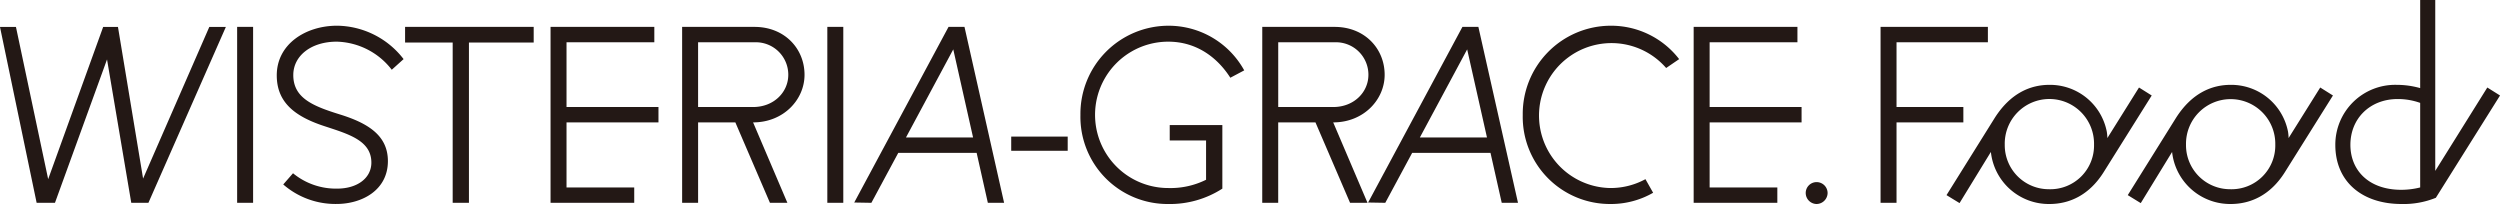
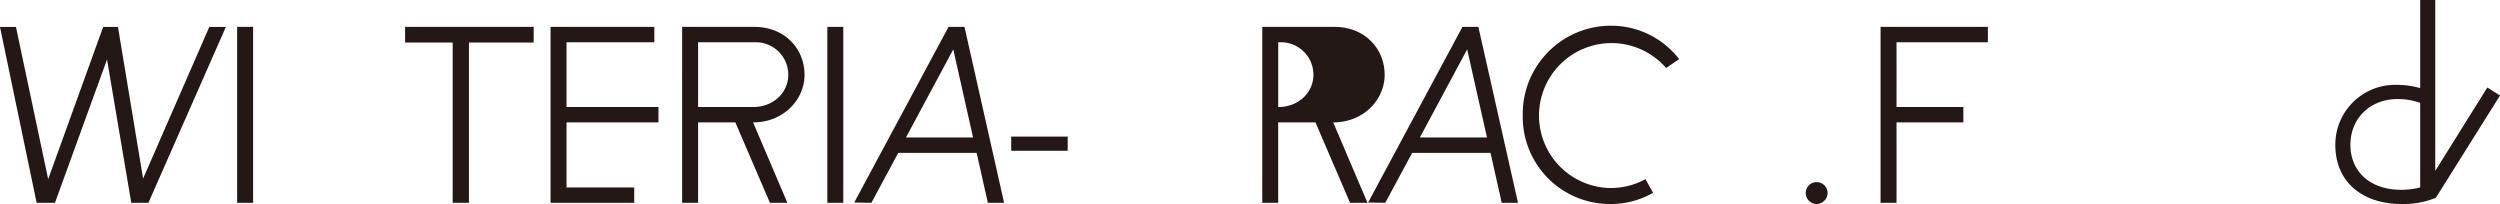
<svg xmlns="http://www.w3.org/2000/svg" id="レイヤー_1" data-name="レイヤー 1" viewBox="0 0 509.008 41.535">
  <defs>
    <style>.cls-1{fill:#231815;}</style>
  </defs>
  <path class="cls-1" d="M321.781,412.429l-4.936-29.195-10.6,29.195h-3.731l-7.465-35.817h3.251l6.561,31,11.2-31h3.01l5.117,30.881,13.484-30.881h3.371l-15.772,35.817Z" transform="translate(-295.054 -371.135)" />
  <path class="cls-1" d="M343.336,412.429V376.612h3.25v35.817Z" transform="translate(-295.054 -371.135)" />
-   <path class="cls-1" d="M354.713,406.409a13.762,13.762,0,0,0,8.97,3.13c4.153,0,6.983-2.167,6.983-5.3,0-4.454-4.576-5.778-9.331-7.344-6.2-1.986-9.932-4.876-9.932-10.414,0-6.38,5.9-10.112,12.28-10.112a17.327,17.327,0,0,1,13.544,6.8l-2.408,2.167a14.6,14.6,0,0,0-11.2-5.719c-5.238,0-8.85,2.89-8.85,6.8,0,4.7,4.034,6.321,9.452,8.007,5.838,1.805,9.811,4.334,9.811,9.51,0,5.9-5.237,8.729-10.474,8.729a16.17,16.17,0,0,1-10.835-3.973Z" transform="translate(-295.054 -371.135)" />
  <path class="cls-1" d="M387.221,412.429V379.8H377.53v-3.191h26.185V379.8H390.532v32.626Z" transform="translate(-295.054 -371.135)" />
  <path class="cls-1" d="M407.148,412.429V376.612h21.129v3.13H410.4v13.184H429.12v3.13H410.4V409.3h13.785v3.13Z" transform="translate(-295.054 -371.135)" />
  <path class="cls-1" d="M433.938,376.612h14.749c6.079,0,10.172,4.395,10.172,9.752,0,5.057-4.274,9.692-10.474,9.692l6.983,16.373h-3.552l-7.043-16.373h-7.585v16.373h-3.25Zm3.25,3.13v13.184h11.2c4.214,0,7.164-3.01,7.164-6.562a6.607,6.607,0,0,0-6.8-6.622Z" transform="translate(-295.054 -371.135)" />
  <path class="cls-1" d="M463.5,412.429V376.612h3.251v35.817Z" transform="translate(-295.054 -371.135)" />
  <path class="cls-1" d="M468.977,412.369l19.2-35.757h3.25l8.066,35.817h-3.31L493.9,402.256H477.945l-5.477,10.173Zm10.534-13.243h13.664l-4.033-17.938Z" transform="translate(-295.054 -371.135)" />
  <path class="cls-1" d="M512.44,401.834h-11.5v-2.889h11.5Z" transform="translate(-295.054 -371.135)" />
-   <path class="cls-1" d="M540.613,407.733v-8h-7.4V396.6h10.715v12.941a19.7,19.7,0,0,1-11.017,3.131,17.746,17.746,0,0,1-17.878-18.119,17.947,17.947,0,0,1,17.878-18.179,17.578,17.578,0,0,1,15.471,9.089l-2.829,1.5c-2.529-3.973-6.742-7.344-12.642-7.344a14.9,14.9,0,0,0,0,29.8A16.267,16.267,0,0,0,540.613,407.733Z" transform="translate(-295.054 -371.135)" />
-   <path class="cls-1" d="M552.055,376.612H566.8c6.08,0,10.174,4.395,10.174,9.752,0,5.057-4.275,9.692-10.475,9.692l6.983,16.373h-3.551l-7.043-16.373H555.3v16.373h-3.25Zm3.25,3.13v13.184h11.2c4.214,0,7.163-3.01,7.163-6.562a6.606,6.606,0,0,0-6.8-6.622Z" transform="translate(-295.054 -371.135)" />
+   <path class="cls-1" d="M552.055,376.612H566.8c6.08,0,10.174,4.395,10.174,9.752,0,5.057-4.275,9.692-10.475,9.692l6.983,16.373h-3.551l-7.043-16.373H555.3v16.373h-3.25Zm3.25,3.13v13.184c4.214,0,7.163-3.01,7.163-6.562a6.606,6.606,0,0,0-6.8-6.622Z" transform="translate(-295.054 -371.135)" />
  <path class="cls-1" d="M573.607,412.369l19.2-35.757h3.25l8.066,35.817h-3.311l-2.288-10.173H582.577L577.1,412.429Zm10.535-13.243h13.665l-4.034-17.938Z" transform="translate(-295.054 -371.135)" />
  <path class="cls-1" d="M634.288,384.979a14.755,14.755,0,1,0-11.317,24.44,14.811,14.811,0,0,0,7.1-1.806l1.565,2.769a17.224,17.224,0,0,1-8.668,2.288,17.746,17.746,0,0,1-17.878-18.119,17.947,17.947,0,0,1,17.878-18.179,17.492,17.492,0,0,1,13.966,6.8Z" transform="translate(-295.054 -371.135)" />
-   <path class="cls-1" d="M639.889,412.429V376.612h21.129v3.13H643.14v13.184h18.72v3.13H643.14V409.3h13.785v3.13Z" transform="translate(-295.054 -371.135)" />
  <path class="cls-1" d="M664.872,408.215a2.236,2.236,0,0,1,2.288,2.227,2.275,2.275,0,0,1-2.288,2.228,2.252,2.252,0,0,1-2.167-2.228A2.211,2.211,0,0,1,664.872,408.215Z" transform="translate(-295.054 -371.135)" />
  <path class="cls-1" d="M677.942,412.429V376.612h21.852v3.13h-18.6v13.184H694.8v3.13H681.193v16.373Z" transform="translate(-295.054 -371.135)" />
-   <path class="cls-1" d="M691.369,410.864l9.812-15.712c3.251-5.116,7.343-6.741,11.136-6.741A11.777,11.777,0,0,1,724,397.922a8.908,8.908,0,0,1,.12,1.324l6.442-10.294,2.588,1.626-9.812,15.651c-2.89,4.575-6.862,6.441-11.016,6.441a11.856,11.856,0,0,1-11.919-10.6l-6.38,10.414Zm20.948-1.2a8.9,8.9,0,0,0,9.089-9.09,9.091,9.091,0,1,0-18.178,0A8.969,8.969,0,0,0,712.317,409.66Z" transform="translate(-295.054 -371.135)" />
-   <path class="cls-1" d="M728.272,410.864l9.812-15.712c3.251-5.116,7.344-6.741,11.137-6.741a11.777,11.777,0,0,1,11.677,9.511,8.9,8.9,0,0,1,.121,1.324l6.441-10.294,2.588,1.626-9.812,15.651c-2.889,4.575-6.862,6.441-11.015,6.441a11.889,11.889,0,0,1-11.5-8.488,11.644,11.644,0,0,1-.421-2.107l-6.381,10.414Zm20.949-1.2a8.9,8.9,0,0,0,9.089-9.09,9.091,9.091,0,1,0-18.179,0A8.969,8.969,0,0,0,749.221,409.66Z" transform="translate(-295.054 -371.135)" />
  <path class="cls-1" d="M783.054,388.411a17.435,17.435,0,0,1,4.756.662V371.135h3.069v34.793l10.6-16.976,2.588,1.626L791,411.405a17.378,17.378,0,0,1-6.983,1.265c-8.006,0-13.484-4.515-13.484-12.039A12.185,12.185,0,0,1,783.054,388.411ZM787.81,409.3V392.083a13.5,13.5,0,0,0-4.576-.783c-5.6,0-9.631,3.913-9.631,9.331,0,5.177,3.732,9.149,10.354,9.149A16,16,0,0,0,787.81,409.3Z" transform="translate(-295.054 -371.135)" />
</svg>